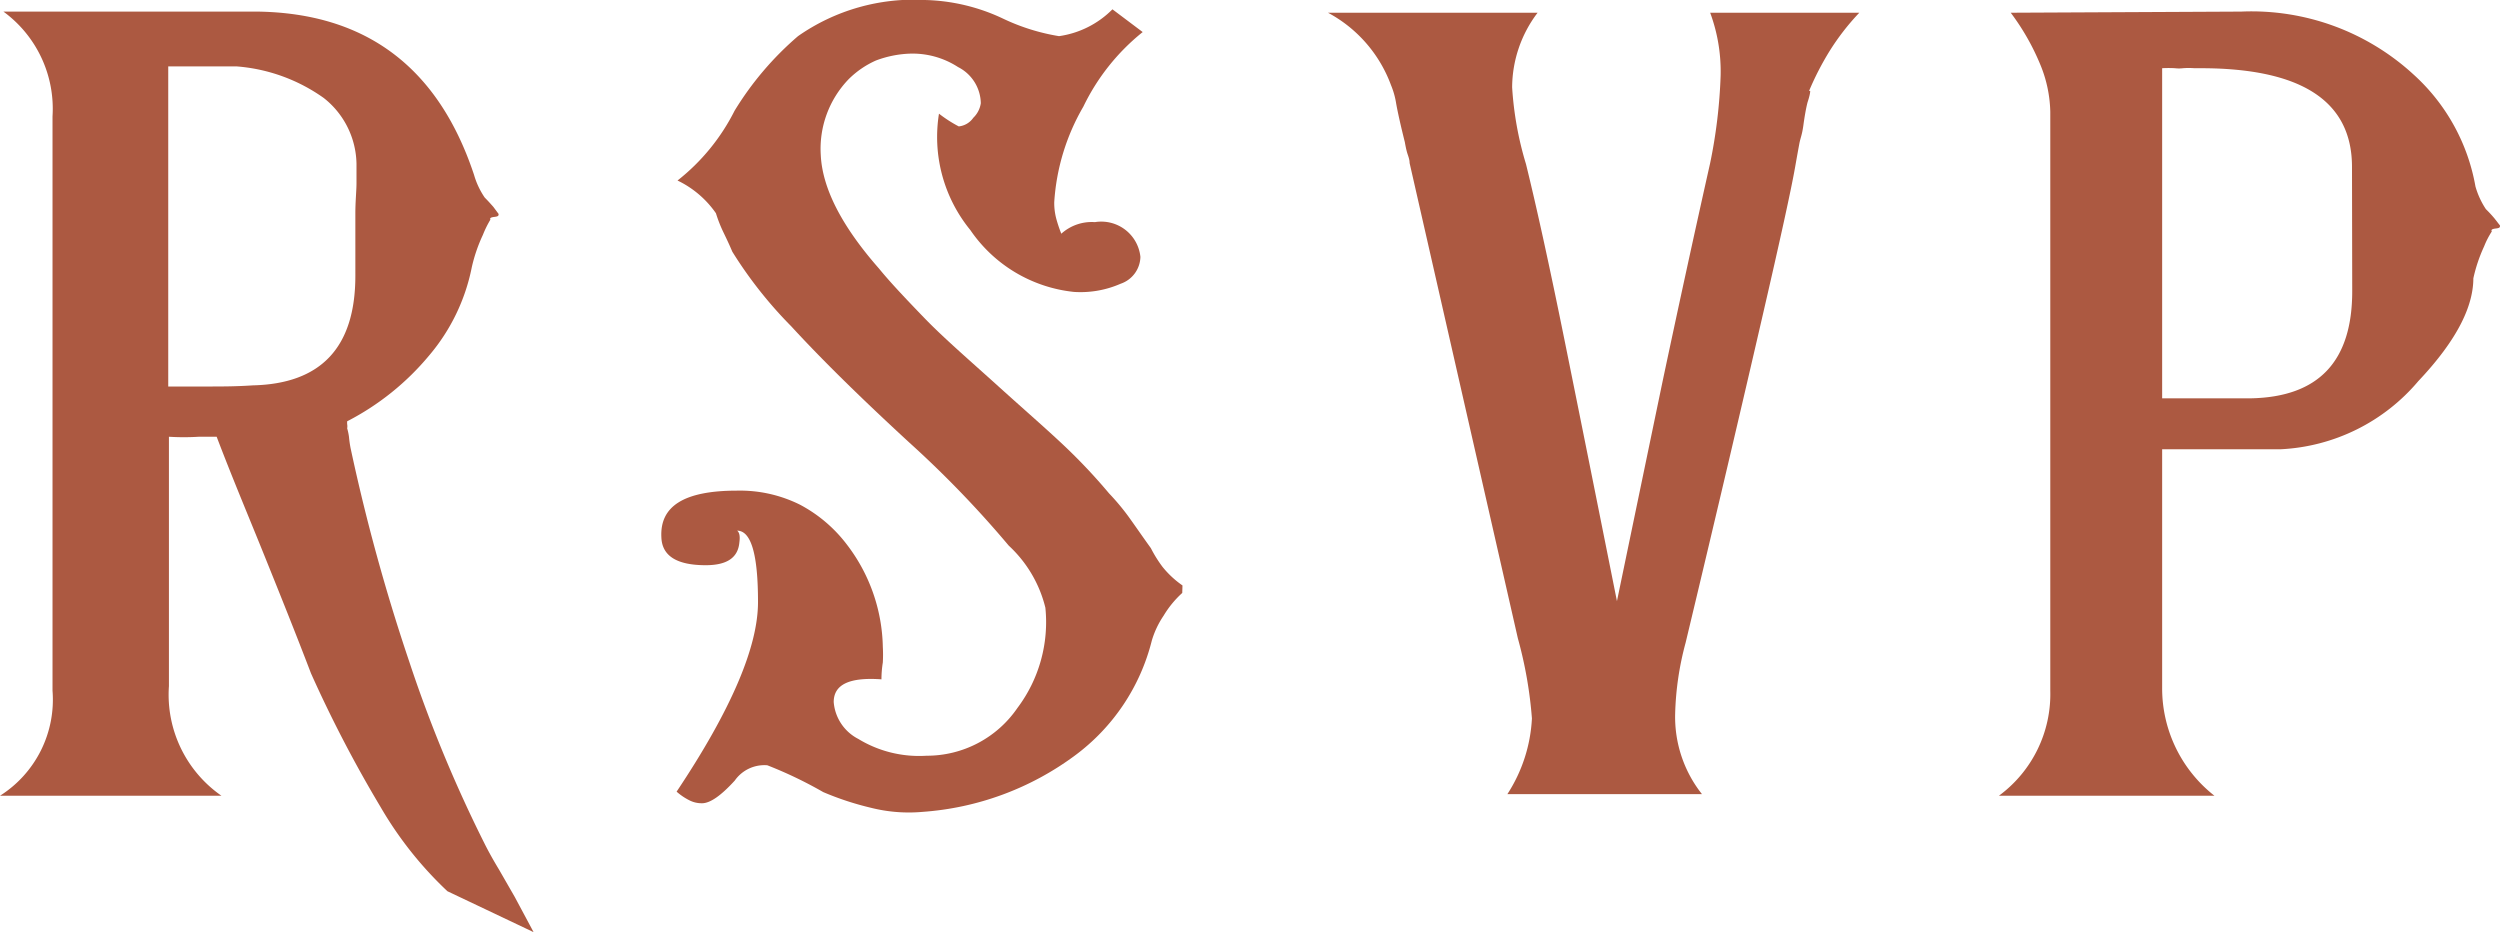
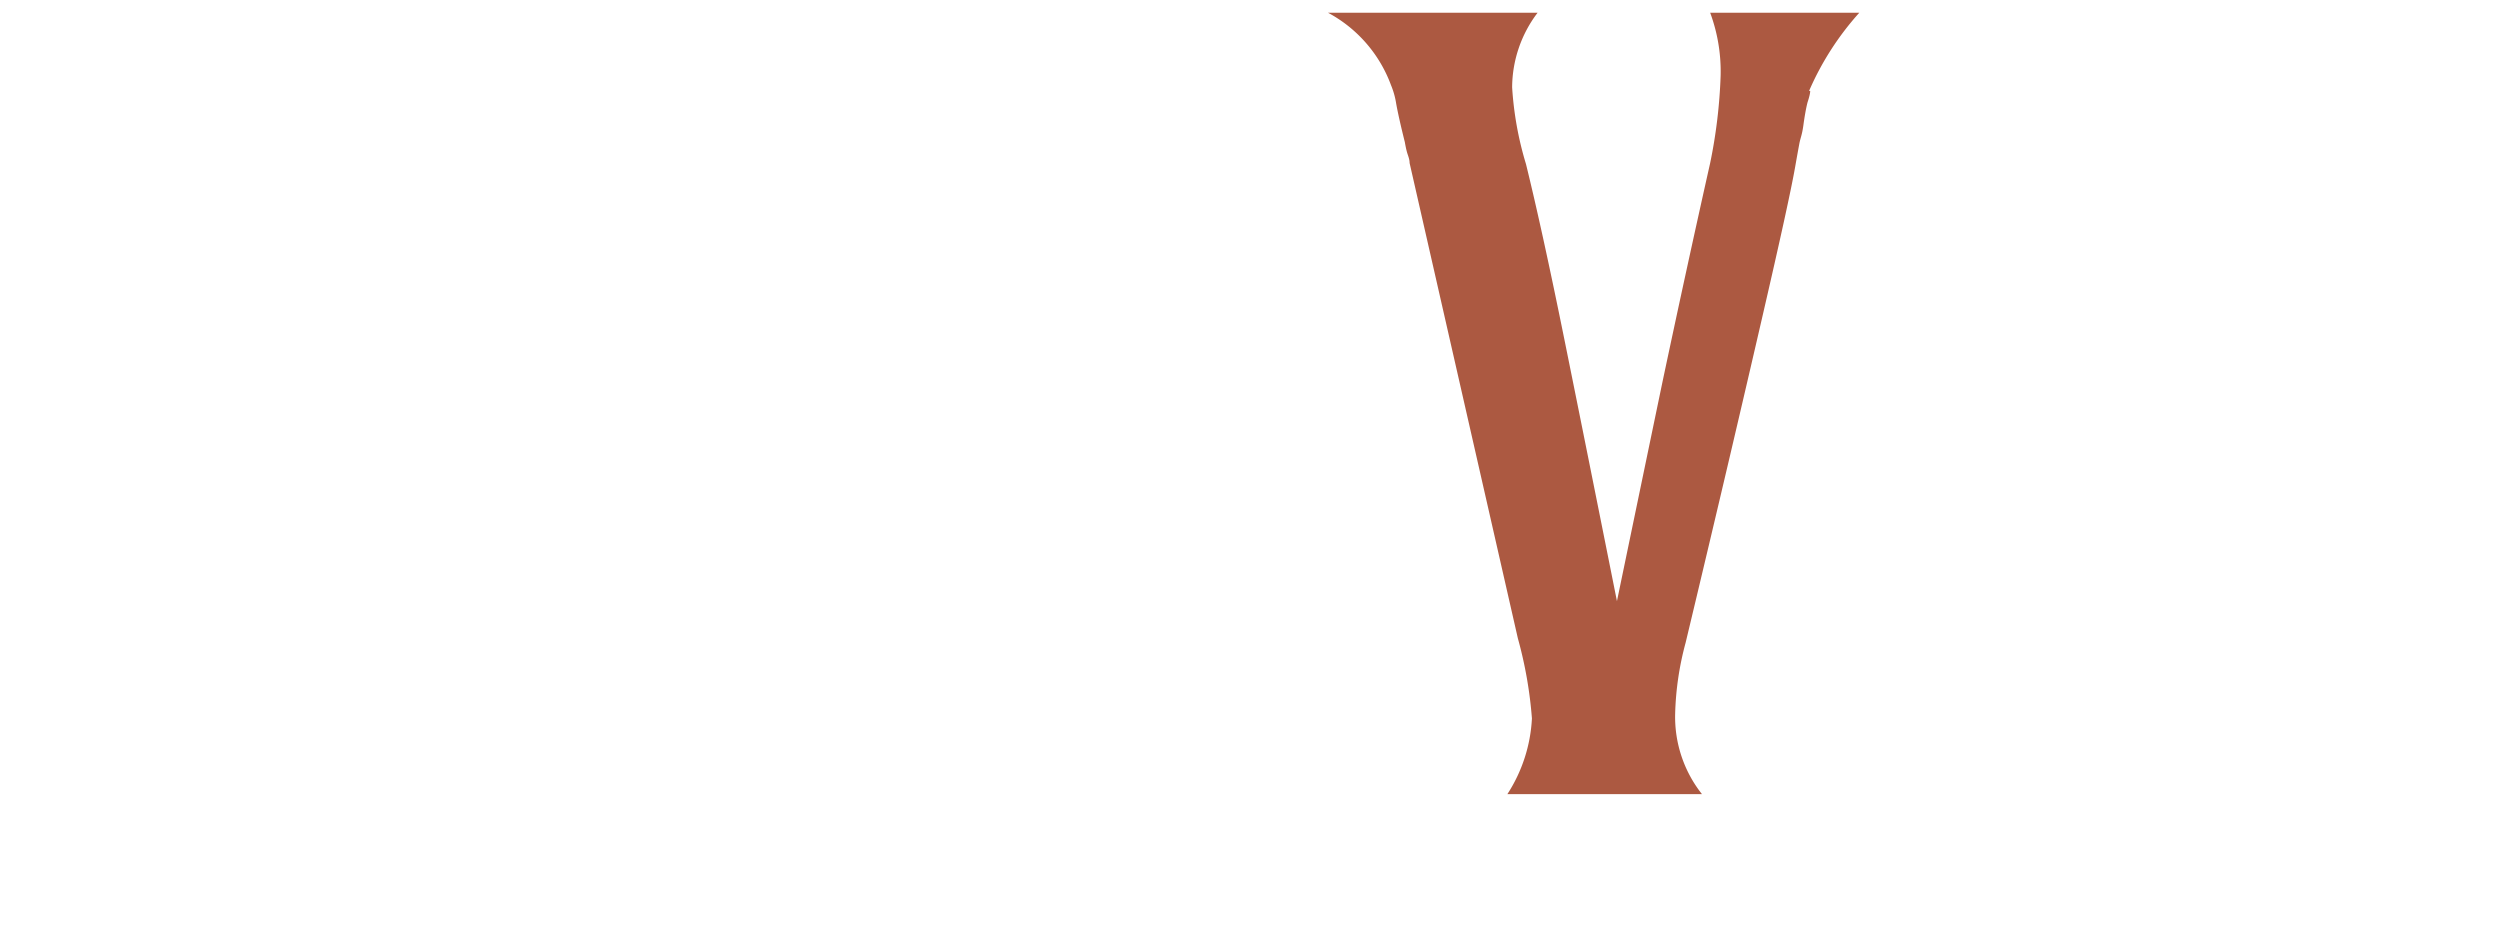
<svg xmlns="http://www.w3.org/2000/svg" viewBox="0 0 109.96 40.99">
  <defs>
    <style>.cls-1{fill:#ac5941;}</style>
  </defs>
  <g id="Слой_2" data-name="Слой 2">
    <g id="Слой_1-2" data-name="Слой 1">
-       <path class="cls-1" d="M19.68,39.2a16.36,16.36,0,0,1-2.95-3.72,56.26,56.26,0,0,1-3.05-5.86c-.68-1.78-1.38-3.52-2.07-5.23S10.21,21,9.53,19.21c-.27,0-.54,0-.79,0a10.58,10.58,0,0,1-1.31,0q0,2.77,0,5.49c0,1.81,0,3.63,0,5.48A5.41,5.41,0,0,0,9.74,35H0a5,5,0,0,0,2.31-4.62V5.12A5.29,5.29,0,0,0,.15.51H11.32q7.18.1,9.53,7.18a3.46,3.46,0,0,0,.47,1c.17.17.29.31.38.41l.23.31c0,.07,0,.11-.18.13s-.21.06-.18.12a4.59,4.59,0,0,0-.33.67,6.92,6.92,0,0,0-.49,1.43,8.57,8.57,0,0,1-1.87,3.87,11.58,11.58,0,0,1-3.61,2.9.83.83,0,0,0,0,.13.48.48,0,0,1,0,.18,2.49,2.49,0,0,1,.08.38,4.81,4.81,0,0,0,.07.49A84.59,84.59,0,0,0,18,29.1a59.67,59.67,0,0,0,3.31,8c.17.34.38.72.64,1.15l.69,1.2L23.47,41Zm-4-32a3.76,3.76,0,0,0-1.44-2.89A7.62,7.62,0,0,0,10.4,2.92h-3V17H9.12c.62,0,1.26,0,2-.05,3-.07,4.51-1.67,4.51-4.82V9.38c0-.52.05-1,.05-1.31Z" />
-       <path class="cls-1" d="M52,26.08a4.42,4.42,0,0,0-.82,1,3.94,3.94,0,0,0-.52,1.1,9,9,0,0,1-3.38,5.05,12.77,12.77,0,0,1-6.71,2.48,6.8,6.8,0,0,1-2.26-.18,12.93,12.93,0,0,1-2.1-.69,18.4,18.4,0,0,0-2.46-1.18,1.59,1.59,0,0,0-1.43.67q-.91,1-1.44,1a1.18,1.18,0,0,1-.56-.13,2.64,2.64,0,0,1-.56-.38q3.59-5.38,3.58-8.35c0-2.08-.3-3.13-.92-3.13.1.07.14.24.1.52-.06.68-.56,1-1.48,1q-1.91,0-1.95-1.23c-.07-1.37,1-2.05,3.33-2.05a5.92,5.92,0,0,1,2.77.62,6.27,6.27,0,0,1,2.05,1.74,7.63,7.63,0,0,1,1.59,4.51,6.21,6.21,0,0,1,0,.69,4.71,4.71,0,0,0-.06.74c-1.4-.1-2.1.22-2.1,1a2,2,0,0,0,1.08,1.62,5.14,5.14,0,0,0,3,.74,4.83,4.83,0,0,0,4-2.1,6.28,6.28,0,0,0,1.23-4.41A5.5,5.5,0,0,0,44.37,24,46,46,0,0,0,40,19.47c-2.12-1.95-3.85-3.65-5.2-5.12a18.68,18.68,0,0,1-2.59-3.28c-.1-.24-.23-.52-.39-.85a6,6,0,0,1-.33-.84,4.34,4.34,0,0,0-1.69-1.44,9.1,9.1,0,0,0,2.51-3.07A13.77,13.77,0,0,1,35.1,1.59,8.88,8.88,0,0,1,40.68,0a8.47,8.47,0,0,1,3.44.82,9.12,9.12,0,0,0,2.46.77A4.13,4.13,0,0,0,48.93.41l1.33,1a9.48,9.48,0,0,0-2.61,3.28,9.54,9.54,0,0,0-1.28,4.2,2.71,2.71,0,0,0,.1.77,6.33,6.33,0,0,0,.21.62,2,2,0,0,1,1.48-.51,1.73,1.73,0,0,1,2,1.53,1.28,1.28,0,0,1-.87,1.18,4.4,4.4,0,0,1-2.05.36,6.31,6.31,0,0,1-4.56-2.72A6.47,6.47,0,0,1,41.3,5a5.81,5.81,0,0,0,.87.56.89.89,0,0,0,.64-.38,1.11,1.11,0,0,0,.33-.64,1.82,1.82,0,0,0-1-1.59A3.68,3.68,0,0,0,40,2.36a4.68,4.68,0,0,0-1.47.3,4,4,0,0,0-1.2.82,4.41,4.41,0,0,0-1.23,3.33q.1,2.2,2.56,5c.48.59,1.16,1.31,2,2.18s2,1.87,3.25,3,2.26,2,3.08,2.79a25.09,25.09,0,0,1,1.79,1.92,10.23,10.23,0,0,1,.84,1c.29.4.61.87,1,1.41a5.54,5.54,0,0,0,.51.82,4.16,4.16,0,0,0,.88.82Z" />
-       <path class="cls-1" d="M81.78.56a10.54,10.54,0,0,0-1.31,1.69A12.65,12.65,0,0,0,79.57,4l.05,0q0,.15-.12.51c-.06.24-.12.56-.18,1s-.13.55-.18.82-.11.6-.18,1Q78.71,8.77,77.5,14c-.81,3.51-1.92,8.26-3.36,14.27a13.18,13.18,0,0,0-.46,3.13,5.47,5.47,0,0,0,1.18,3.53H66.3a6.74,6.74,0,0,0,1.08-3.33,18.41,18.41,0,0,0-.62-3.53L62,7.17c0-.17-.07-.32-.11-.46s-.07-.29-.1-.46c-.17-.68-.3-1.25-.38-1.69a3.52,3.52,0,0,0-.23-.82A5.94,5.94,0,0,0,58.41.56h9.22a5.46,5.46,0,0,0-1.12,3.28,14.65,14.65,0,0,0,.61,3.38q.72,2.93,1.69,7.72t2.31,11.5q1-4.82,2-9.63c.68-3.21,1.38-6.43,2.1-9.64a22.66,22.66,0,0,0,.46-3.84A7.45,7.45,0,0,0,75.22.56Z" />
-       <path class="cls-1" d="M108.78,12c.1,1.37-.7,2.95-2.41,4.76a8.46,8.46,0,0,1-6.05,3H95.1v10.5A6,6,0,0,0,97.4,35H87.92a5.55,5.55,0,0,0,2.26-4.62V4.92a5.72,5.72,0,0,0-.44-2.08A10.34,10.34,0,0,0,88.44.56L98.58.51a10.53,10.53,0,0,1,7.58,2.77,8.66,8.66,0,0,1,2.72,4.92,3.55,3.55,0,0,0,.46,1,5.53,5.53,0,0,1,.38.41l.24.31c0,.07,0,.11-.18.13s-.22.06-.18.13a3.67,3.67,0,0,0-.34.66,6.77,6.77,0,0,0-.48,1.44Zm-5.33-4.66Q103.45,3,96.79,3l-.28,0a3.19,3.19,0,0,0-.49,0,1.48,1.48,0,0,1-.36,0,5.21,5.21,0,0,0-.56,0V17.52H99c3-.06,4.46-1.64,4.46-4.71Z" />
+       <path class="cls-1" d="M81.78.56A12.65,12.65,0,0,0,79.57,4l.05,0q0,.15-.12.51c-.06.24-.12.56-.18,1s-.13.55-.18.82-.11.6-.18,1Q78.71,8.77,77.5,14c-.81,3.51-1.92,8.26-3.36,14.27a13.18,13.18,0,0,0-.46,3.13,5.47,5.47,0,0,0,1.18,3.53H66.3a6.74,6.74,0,0,0,1.08-3.33,18.41,18.41,0,0,0-.62-3.53L62,7.17c0-.17-.07-.32-.11-.46s-.07-.29-.1-.46c-.17-.68-.3-1.25-.38-1.69a3.52,3.52,0,0,0-.23-.82A5.94,5.94,0,0,0,58.41.56h9.22a5.46,5.46,0,0,0-1.12,3.28,14.65,14.65,0,0,0,.61,3.38q.72,2.93,1.69,7.72t2.31,11.5q1-4.82,2-9.63c.68-3.21,1.38-6.43,2.1-9.64a22.66,22.66,0,0,0,.46-3.84A7.45,7.45,0,0,0,75.22.56Z" />
    </g>
  </g>
</svg>